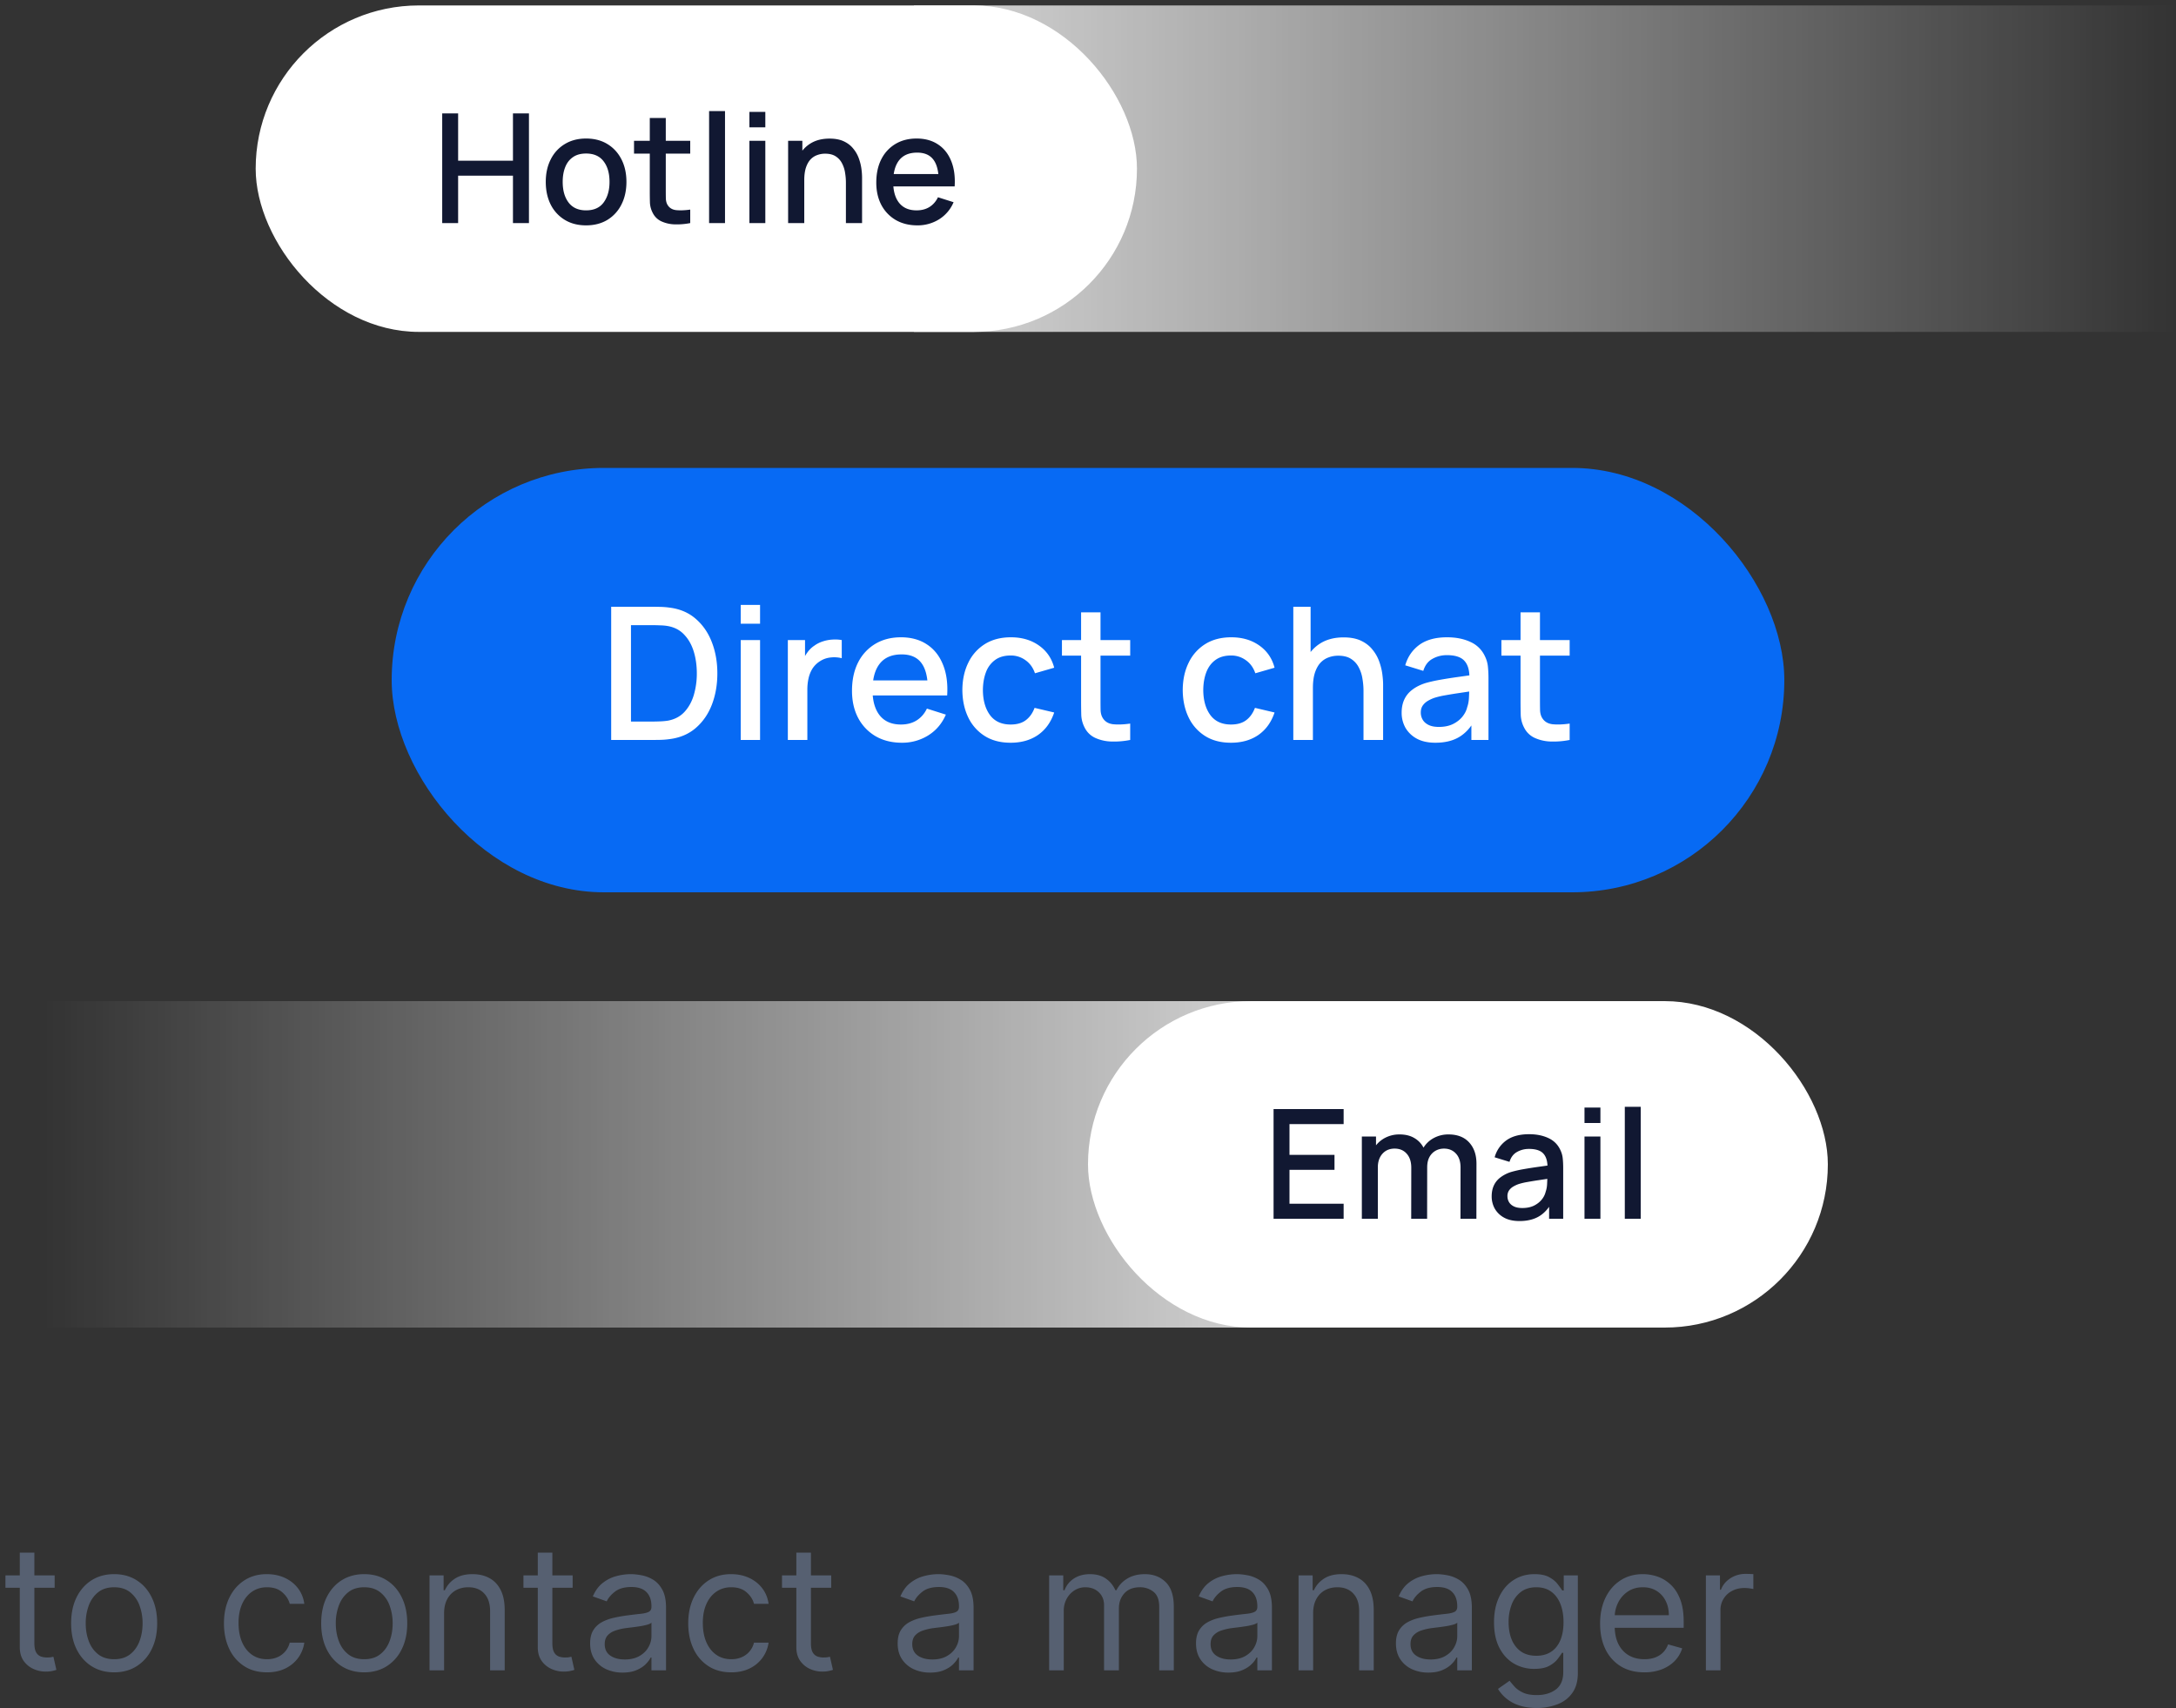
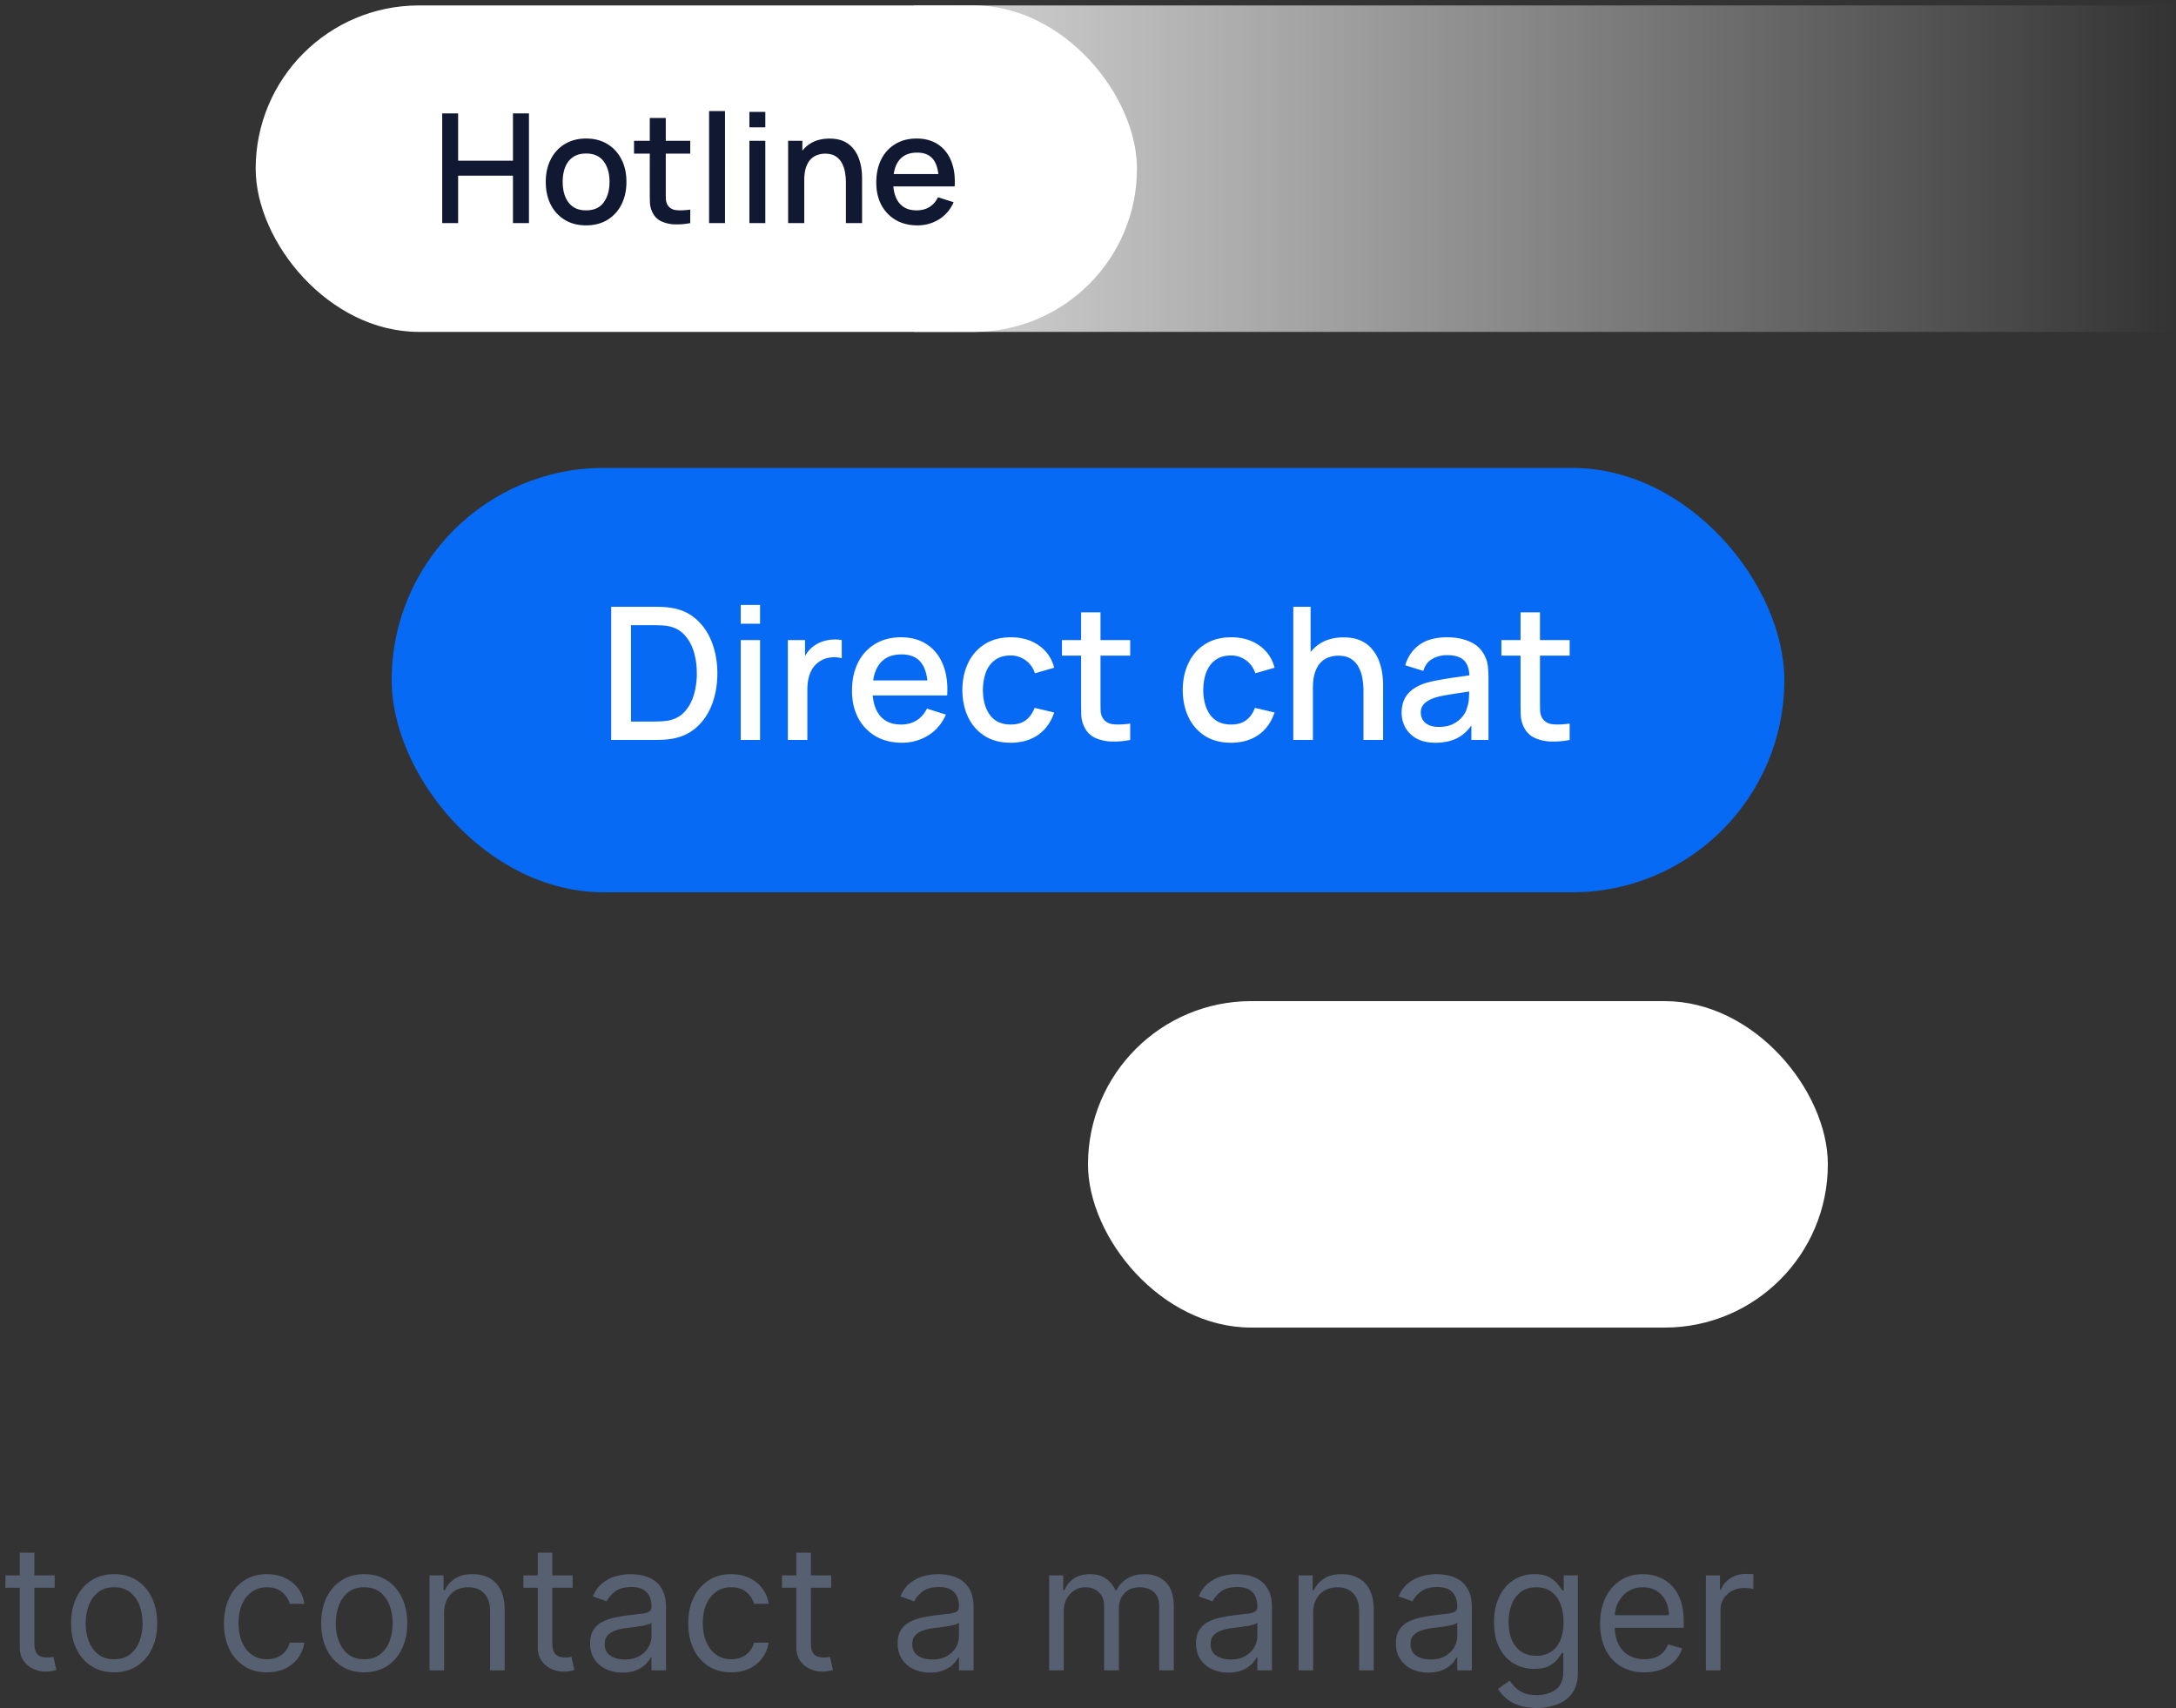
<svg xmlns="http://www.w3.org/2000/svg" width="200" height="157" viewBox="0 0 200 157" fill="none">
  <rect x="0" y="0" width="200" height="157" fill="#333333" stroke="none" />
-   <path fill="url(#a)" fill-opacity=".8" d="M4 92h116v30H4z" />
  <path transform="rotate(-180 200 30.5)" fill="url(#b)" fill-opacity=".8" d="M200 30.5h116v30H200z" />
  <path d="M5.023 144.773v1.136H.5v-1.136h4.523Zm-3.205-2.091H3.16V151c0 .379.055.663.165.852a.85.85 0 0 0 .432.375c.178.061.365.091.562.091.148 0 .27-.007.364-.023l.227-.045.273 1.205c-.091.034-.218.068-.38.102-.164.038-.37.057-.62.057-.379 0-.75-.082-1.114-.245a2.215 2.215 0 0 1-.898-.744c-.234-.333-.352-.754-.352-1.261v-8.682Zm8.674 11c-.788 0-1.48-.188-2.074-.563-.591-.375-1.053-.899-1.387-1.574-.33-.674-.494-1.462-.494-2.363 0-.909.165-1.703.494-2.381.334-.678.796-1.204 1.387-1.579.594-.375 1.286-.563 2.074-.563.787 0 1.477.188 2.068.563.594.375 1.056.901 1.386 1.579.333.678.5 1.472.5 2.381 0 .901-.167 1.689-.5 2.363a3.764 3.764 0 0 1-1.386 1.574c-.591.375-1.28.563-2.069.563Zm0-1.205c.598 0 1.09-.153 1.477-.46.386-.307.672-.71.858-1.21.185-.5.278-1.042.278-1.625a4.68 4.68 0 0 0-.278-1.631 2.742 2.742 0 0 0-.858-1.221c-.387-.311-.879-.466-1.477-.466-.599 0-1.091.155-1.478.466-.386.31-.672.717-.858 1.221a4.68 4.68 0 0 0-.278 1.631c0 .583.093 1.125.278 1.625.186.5.472.903.858 1.21.387.307.879.46 1.478.46Zm14.046 1.205c-.818 0-1.522-.193-2.113-.58a3.773 3.773 0 0 1-1.364-1.596c-.318-.678-.477-1.453-.477-2.324 0-.887.163-1.669.488-2.347.33-.682.788-1.214 1.375-1.596.591-.387 1.28-.58 2.069-.58.613 0 1.166.114 1.659.341.492.227.895.545 1.21.955.314.409.51.886.585 1.431h-1.34c-.103-.397-.33-.75-.683-1.056-.348-.311-.818-.466-1.409-.466-.522 0-.98.136-1.375.409-.39.269-.695.649-.914 1.142-.216.488-.324 1.062-.324 1.721 0 .675.106 1.262.318 1.762.216.5.519.888.909 1.164.394.277.856.415 1.386.415.349 0 .665-.06.95-.182.283-.121.524-.295.72-.522.198-.228.338-.5.421-.818h1.341a3.108 3.108 0 0 1-.562 1.392 3.149 3.149 0 0 1-1.177.977c-.484.238-1.049.358-1.693.358Zm8.938 0c-.788 0-1.48-.188-2.074-.563-.59-.375-1.053-.899-1.386-1.574-.33-.674-.495-1.462-.495-2.363 0-.909.165-1.703.495-2.381.333-.678.795-1.204 1.386-1.579.595-.375 1.286-.563 2.074-.563.788 0 1.477.188 2.068.563.595.375 1.057.901 1.386 1.579.334.678.5 1.472.5 2.381 0 .901-.166 1.689-.5 2.363a3.765 3.765 0 0 1-1.386 1.574c-.59.375-1.28.563-2.068.563Zm0-1.205c.598 0 1.09-.153 1.477-.46.386-.307.672-.71.858-1.21.186-.5.279-1.042.279-1.625a4.68 4.68 0 0 0-.279-1.631 2.742 2.742 0 0 0-.858-1.221c-.386-.311-.879-.466-1.477-.466-.599 0-1.091.155-1.477.466-.387.31-.673.717-.858 1.221a4.68 4.68 0 0 0-.279 1.631c0 .583.093 1.125.279 1.625.185.5.471.903.858 1.21.386.307.878.46 1.477.46Zm7.342-4.227v5.25h-1.34v-8.727h1.295v1.363h.113c.205-.443.515-.799.932-1.068.417-.273.955-.409 1.614-.409.59 0 1.108.121 1.551.364.443.238.788.602 1.034 1.091.246.484.37 1.098.37 1.841v5.545h-1.342v-5.455c0-.685-.178-1.219-.534-1.602-.356-.386-.844-.579-1.466-.579-.428 0-.81.092-1.147.278a1.99 1.99 0 0 0-.79.813c-.193.356-.29.787-.29 1.295Zm11.814-3.477v1.136H48.11v-1.136h4.523Zm-3.204-2.091h1.34V151c0 .379.055.663.165.852a.85.85 0 0 0 .432.375c.178.061.366.091.563.091.147 0 .269-.007.363-.023l.228-.045.272 1.205c-.09.034-.218.068-.38.102-.163.038-.37.057-.62.057-.379 0-.75-.082-1.113-.245a2.215 2.215 0 0 1-.898-.744c-.235-.333-.352-.754-.352-1.261v-8.682Zm7.79 11.023a3.552 3.552 0 0 1-1.506-.313 2.581 2.581 0 0 1-1.074-.915c-.265-.401-.398-.886-.398-1.454 0-.5.099-.906.295-1.216.198-.315.46-.561.79-.739.33-.178.694-.31 1.091-.398.402-.09.805-.162 1.21-.215.53-.069.96-.12 1.29-.154.334-.038.576-.1.728-.187.155-.087.232-.239.232-.455v-.045c0-.561-.153-.997-.46-1.307-.303-.311-.763-.466-1.38-.466-.64 0-1.142.14-1.506.42-.364.281-.62.58-.767.898l-1.273-.454c.227-.531.53-.944.91-1.239.382-.299.798-.508 1.25-.625a5.2 5.2 0 0 1 1.34-.182c.28 0 .602.034.966.102.367.065.722.199 1.063.404.344.204.63.513.857.926.228.413.341.966.341 1.659v5.75h-1.34v-1.182h-.069c-.09.19-.242.392-.454.608-.212.216-.495.4-.847.551-.352.152-.782.228-1.29.228Zm.204-1.205c.53 0 .977-.104 1.34-.312.368-.209.645-.478.83-.807.19-.33.284-.676.284-1.04v-1.227c-.056.068-.181.13-.375.187-.189.053-.409.101-.659.142-.246.038-.486.072-.721.102-.231.027-.419.05-.563.069a5.109 5.109 0 0 0-.977.221c-.3.099-.542.248-.727.449-.182.197-.273.466-.273.807 0 .466.172.818.517 1.057.349.235.79.352 1.324.352Zm9.788 1.182c-.818 0-1.522-.193-2.113-.58a3.773 3.773 0 0 1-1.364-1.596c-.318-.678-.477-1.453-.477-2.324 0-.887.163-1.669.488-2.347.33-.682.788-1.214 1.375-1.596.591-.387 1.28-.58 2.069-.58.613 0 1.166.114 1.659.341.492.227.895.545 1.21.955.314.409.51.886.585 1.431h-1.34c-.103-.397-.33-.75-.683-1.056-.348-.311-.818-.466-1.409-.466-.522 0-.98.136-1.375.409-.39.269-.695.649-.914 1.142-.217.488-.324 1.062-.324 1.721 0 .675.106 1.262.318 1.762.216.5.519.888.909 1.164.394.277.856.415 1.386.415.349 0 .665-.06.95-.182.283-.121.524-.295.72-.522.198-.228.338-.5.421-.818h1.341a3.106 3.106 0 0 1-.563 1.392 3.149 3.149 0 0 1-1.176.977c-.484.238-1.049.358-1.693.358Zm9.188-8.909v1.136h-4.523v-1.136h4.523Zm-3.205-2.091h1.341V151c0 .379.055.663.165.852a.85.85 0 0 0 .432.375c.178.061.365.091.562.091.148 0 .27-.007.364-.023l.227-.045.273 1.205c-.091.034-.218.068-.38.102-.164.038-.37.057-.62.057-.379 0-.75-.082-1.114-.245a2.214 2.214 0 0 1-.897-.744c-.235-.333-.353-.754-.353-1.261v-8.682Zm12.29 11.023a3.551 3.551 0 0 1-1.506-.313 2.582 2.582 0 0 1-1.074-.915c-.265-.401-.397-.886-.397-1.454 0-.5.098-.906.295-1.216.197-.315.46-.561.79-.739.33-.178.693-.31 1.09-.398.402-.09.806-.162 1.211-.215.53-.069.96-.12 1.29-.154.333-.038.576-.1.727-.187.155-.087.233-.239.233-.455v-.045c0-.561-.153-.997-.46-1.307-.303-.311-.763-.466-1.38-.466-.641 0-1.143.14-1.507.42-.363.281-.619.58-.767.898l-1.272-.454c.227-.531.53-.944.909-1.239.382-.299.799-.508 1.25-.625a5.199 5.199 0 0 1 1.34-.182c.281 0 .603.034.967.102.367.065.721.199 1.062.404.345.204.63.513.858.926.227.413.341.966.341 1.659v5.75h-1.341v-1.182h-.068c-.091.19-.243.392-.455.608-.212.216-.494.4-.846.551-.352.152-.782.228-1.29.228Zm.204-1.205c.53 0 .978-.104 1.341-.312.368-.209.644-.478.83-.807.19-.33.284-.676.284-1.04v-1.227c-.057.068-.182.13-.375.187-.19.053-.409.101-.659.142-.246.038-.487.072-.722.102-.23.027-.418.05-.562.069a5.108 5.108 0 0 0-.977.221c-.3.099-.542.248-.728.449-.181.197-.272.466-.272.807 0 .466.172.818.517 1.057.348.235.79.352 1.323.352Zm10.743 1v-8.727h1.296v1.363h.114c.181-.466.475-.827.88-1.085.406-.261.892-.392 1.46-.392.576 0 1.055.131 1.438.392.386.258.687.619.903 1.085h.091c.224-.45.559-.808 1.006-1.074.447-.268.983-.403 1.608-.403.78 0 1.418.244 1.915.733.496.485.744 1.241.744 2.267v5.841h-1.341v-5.841c0-.644-.176-1.104-.528-1.381a1.96 1.96 0 0 0-1.245-.414c-.613 0-1.089.185-1.426.556-.337.368-.506.834-.506 1.398v5.682h-1.363v-5.977c0-.496-.161-.896-.483-1.199-.322-.307-.737-.46-1.244-.46-.349 0-.675.092-.978.278-.299.186-.541.443-.727.773a2.28 2.28 0 0 0-.273 1.13v5.455h-1.34Zm16.475.205a3.554 3.554 0 0 1-1.506-.313 2.58 2.58 0 0 1-1.074-.915c-.265-.401-.397-.886-.397-1.454 0-.5.098-.906.295-1.216.197-.315.46-.561.79-.739.329-.178.693-.31 1.091-.398.401-.09.805-.162 1.21-.215.53-.069.96-.12 1.29-.154.333-.038.575-.1.727-.187.155-.087.233-.239.233-.455v-.045c0-.561-.153-.997-.46-1.307-.303-.311-.764-.466-1.381-.466-.64 0-1.142.14-1.506.42-.363.281-.619.58-.767.898l-1.272-.454c.227-.531.53-.944.909-1.239a3.398 3.398 0 0 1 1.25-.625 5.193 5.193 0 0 1 1.341-.182c.28 0 .602.034.965.102.368.065.722.199 1.063.404.345.204.631.513.858.926.227.413.341.966.341 1.659v5.75h-1.341v-1.182h-.068a2.36 2.36 0 0 1-.455.608c-.212.216-.494.4-.846.551-.353.152-.783.228-1.29.228Zm.204-1.205c.531 0 .978-.104 1.341-.312.368-.209.644-.478.83-.807.189-.33.284-.676.284-1.04v-1.227c-.057.068-.182.13-.375.187a6.143 6.143 0 0 1-.659.142c-.246.038-.487.072-.722.102-.231.027-.418.05-.562.069a5.107 5.107 0 0 0-.978.221 1.69 1.69 0 0 0-.727.449c-.182.197-.273.466-.273.807 0 .466.173.818.518 1.057.348.235.789.352 1.323.352Zm7.584-4.25v5.25h-1.341v-8.727h1.296v1.363h.113c.205-.443.516-.799.932-1.068.417-.273.955-.409 1.614-.409.591 0 1.108.121 1.551.364.443.238.788.602 1.034 1.091.246.484.369 1.098.369 1.841v5.545h-1.341v-5.455c0-.685-.178-1.219-.534-1.602-.356-.386-.844-.579-1.466-.579-.428 0-.81.092-1.147.278a1.985 1.985 0 0 0-.79.813c-.193.356-.29.787-.29 1.295Zm10.587 5.455a3.554 3.554 0 0 1-1.506-.313 2.58 2.58 0 0 1-1.074-.915c-.265-.401-.397-.886-.397-1.454 0-.5.098-.906.295-1.216.197-.315.46-.561.79-.739.329-.178.693-.31 1.091-.398.401-.09.805-.162 1.21-.215.53-.069.96-.12 1.29-.154.333-.038.575-.1.727-.187.155-.087.233-.239.233-.455v-.045c0-.561-.153-.997-.46-1.307-.303-.311-.764-.466-1.381-.466-.64 0-1.142.14-1.506.42-.363.281-.619.58-.767.898l-1.272-.454c.227-.531.53-.944.909-1.239a3.398 3.398 0 0 1 1.25-.625 5.193 5.193 0 0 1 1.341-.182c.28 0 .602.034.965.102.368.065.722.199 1.063.404.345.204.631.513.858.926.227.413.341.966.341 1.659v5.75h-1.341v-1.182h-.068a2.36 2.36 0 0 1-.455.608c-.212.216-.494.4-.846.551-.353.152-.783.228-1.29.228Zm.204-1.205c.531 0 .978-.104 1.341-.312.368-.209.644-.478.83-.807.189-.33.284-.676.284-1.04v-1.227c-.057.068-.182.13-.375.187a6.143 6.143 0 0 1-.659.142c-.246.038-.487.072-.722.102-.231.027-.418.05-.562.069a5.107 5.107 0 0 0-.978.221 1.69 1.69 0 0 0-.727.449c-.182.197-.273.466-.273.807 0 .466.173.818.518 1.057.348.235.789.352 1.323.352Zm9.766 4.455c-.648 0-1.205-.084-1.67-.25a3.54 3.54 0 0 1-1.165-.648 3.54 3.54 0 0 1-.733-.852l1.068-.75c.121.159.275.34.46.545.186.208.44.388.762.54.325.155.751.233 1.278.233.705 0 1.286-.171 1.744-.512.459-.341.688-.875.688-1.602v-1.773h-.114a7.079 7.079 0 0 1-.42.591c-.178.231-.436.438-.773.62-.333.178-.784.267-1.352.267a3.646 3.646 0 0 1-1.898-.5c-.557-.334-.998-.819-1.324-1.455-.322-.636-.483-1.409-.483-2.318 0-.894.157-1.672.472-2.335.314-.667.752-1.182 1.312-1.546.561-.367 1.209-.551 1.943-.551.569 0 1.019.095 1.353.284.337.186.594.398.772.637.182.234.322.428.421.579h.136v-1.386h1.296v8.977c0 .75-.171 1.36-.512 1.83-.337.473-.791.82-1.363 1.039a5.135 5.135 0 0 1-1.898.336Zm-.045-4.796c.537 0 .992-.123 1.363-.369s.654-.601.847-1.063c.193-.462.29-1.015.29-1.659 0-.629-.095-1.184-.285-1.665-.189-.481-.469-.858-.84-1.13-.372-.273-.83-.409-1.375-.409-.569 0-1.042.144-1.421.431a2.628 2.628 0 0 0-.846 1.16 4.465 4.465 0 0 0-.279 1.613c0 .606.095 1.142.284 1.608.193.462.477.826.852 1.091.379.261.849.392 1.41.392Zm9.931 1.523c-.841 0-1.566-.186-2.176-.557a3.736 3.736 0 0 1-1.403-1.568c-.326-.674-.489-1.459-.489-2.352 0-.894.163-1.682.489-2.364.329-.686.788-1.22 1.375-1.602.591-.387 1.28-.58 2.068-.58.455 0 .903.076 1.347.227.443.152.846.398 1.21.739.363.337.653.784.869 1.341.216.557.324 1.242.324 2.057v.568h-6.727v-1.159h5.363c0-.493-.098-.932-.295-1.318a2.219 2.219 0 0 0-.83-.915c-.356-.224-.776-.335-1.261-.335-.534 0-.996.132-1.386.397a2.617 2.617 0 0 0-.892 1.023 2.997 2.997 0 0 0-.313 1.352v.773c0 .659.114 1.218.341 1.676.231.455.551.801.96 1.04.409.235.885.352 1.426.352.353 0 .671-.049.955-.147.288-.103.536-.254.744-.455.209-.205.37-.458.483-.761l1.296.363c-.137.44-.366.826-.688 1.159-.322.33-.72.587-1.193.773a4.425 4.425 0 0 1-1.597.273Zm5.654-.182v-8.727h1.295v1.318h.091c.159-.432.447-.782.864-1.051a2.54 2.54 0 0 1 1.409-.404c.098 0 .221.002.369.006s.26.01.335.017v1.364a3.351 3.351 0 0 0-.312-.051 3.026 3.026 0 0 0-.506-.04c-.424 0-.803.089-1.136.267a1.954 1.954 0 0 0-1.068 1.778v5.523h-1.341Z" fill="#566071" />
  <rect x="23.5" y=".5" width="81" height="30" rx="15" fill="#fff" />
  <path d="M40.644 20.5V10.42h1.463v4.347h5.04V10.42h1.47V20.5h-1.47v-4.354h-5.04V20.5h-1.463Zm13.223.21c-.756 0-1.412-.17-1.967-.511a3.444 3.444 0 0 1-1.288-1.407c-.3-.602-.449-1.295-.449-2.079 0-.789.155-1.482.463-2.079a3.386 3.386 0 0 1 1.294-1.4c.556-.336 1.204-.504 1.947-.504.756 0 1.411.17 1.967.511.555.34.984.81 1.287 1.407.304.597.456 1.286.456 2.065 0 .789-.154 1.484-.462 2.086a3.444 3.444 0 0 1-1.288 1.407c-.556.336-1.21.504-1.96.504Zm0-1.379c.723 0 1.262-.243 1.617-.728.359-.49.538-1.12.538-1.89 0-.789-.181-1.419-.545-1.89-.36-.476-.896-.714-1.61-.714-.49 0-.894.112-1.211.336-.318.22-.553.525-.707.917-.154.387-.231.838-.231 1.351 0 .793.181 1.428.545 1.904.364.476.899.714 1.604.714ZM63.44 20.5a6.266 6.266 0 0 1-1.4.119 3.169 3.169 0 0 1-1.225-.266 1.67 1.67 0 0 1-.812-.77 2.251 2.251 0 0 1-.266-.952c-.01-.327-.014-.695-.014-1.106V10.84h1.47v6.615c0 .303.002.567.007.791.01.224.058.413.147.567.168.29.434.455.798.497.368.037.8.021 1.295-.049V20.5Zm-5.166-6.384V12.94h5.166v1.176h-5.166Zm6.9 6.384V10.21h1.463V20.5h-1.463Zm3.705-8.799V10.28h1.463v1.421H68.88Zm0 8.799v-7.56h1.463v7.56H68.88Zm8.87 0v-3.717c0-.294-.025-.595-.076-.903a2.705 2.705 0 0 0-.28-.868 1.642 1.642 0 0 0-.581-.644c-.248-.163-.572-.245-.973-.245a2.07 2.07 0 0 0-.742.133 1.547 1.547 0 0 0-.616.413c-.173.191-.31.443-.413.756-.098.313-.147.693-.147 1.141l-.91-.343c0-.686.128-1.29.385-1.813a2.894 2.894 0 0 1 1.106-1.232c.48-.294 1.061-.441 1.743-.441.523 0 .961.084 1.316.252.355.168.642.39.86.665.225.27.395.567.512.889.117.322.196.637.238.945a6.1 6.1 0 0 1 .063.812v4.2H77.75Zm-5.312 0v-7.56h1.309v2.184h.175V20.5h-1.484Zm11.877.21c-.75 0-1.411-.163-1.98-.49a3.485 3.485 0 0 1-1.324-1.379c-.312-.593-.469-1.279-.469-2.058 0-.826.154-1.542.462-2.149a3.423 3.423 0 0 1 1.302-1.407c.556-.331 1.202-.497 1.94-.497.77 0 1.425.18 1.966.539.542.355.945.861 1.211 1.519.271.658.378 1.44.322 2.345h-1.463v-.532c-.009-.877-.177-1.526-.504-1.946-.322-.42-.814-.63-1.477-.63-.732 0-1.283.231-1.652.693-.368.462-.553 1.13-.553 2.002 0 .83.185 1.475.553 1.932.37.453.901.679 1.596.679.458 0 .852-.103 1.183-.308.336-.21.598-.509.784-.896l1.435.455a3.407 3.407 0 0 1-1.337 1.575 3.722 3.722 0 0 1-1.995.553Zm-2.695-3.577v-1.141h5.397v1.141H81.62Z" fill="#111832" />
  <rect x="36" y="43" width="128" height="39" rx="19.5" fill="#076AF4" />
  <path d="M56.175 68V55.76h3.833c.114 0 .323.003.63.009.311.005.608.028.892.068.957.118 1.762.461 2.414 1.028.657.567 1.153 1.286 1.487 2.159.335.867.502 1.819.502 2.856 0 1.043-.167 2-.502 2.873-.334.867-.83 1.584-1.487 2.15-.652.561-1.457.901-2.414 1.02-.284.04-.581.063-.893.069a40.36 40.36 0 0 1-.629.008h-3.833Zm1.819-1.692h2.014c.193 0 .422-.005.689-.017.266-.01.501-.034.705-.067.624-.12 1.128-.389 1.513-.808.391-.425.678-.946.859-1.564a6.97 6.97 0 0 0 .272-1.972c0-.72-.094-1.386-.28-1.998-.188-.617-.477-1.133-.868-1.546-.385-.42-.884-.686-1.496-.8a4.244 4.244 0 0 0-.714-.068 16.436 16.436 0 0 0-.68-.017h-2.014v8.857Zm10.088-8.993V55.59h1.777v1.725h-1.777Zm0 10.685v-9.18h1.777V68h-1.777Zm4.33 0v-9.18h1.58v2.227l-.22-.289c.112-.295.26-.564.441-.808.181-.249.391-.453.63-.611.231-.17.49-.3.773-.392.289-.096.583-.153.884-.17.3-.022.589-.008.867.043v1.666a2.88 2.88 0 0 0-1.003-.068c-.363.034-.697.15-1.003.349a2.254 2.254 0 0 0-.689.68 2.89 2.89 0 0 0-.357.892c-.073.323-.11.666-.11 1.029V68H72.41Zm10.479.255c-.912 0-1.714-.198-2.406-.595a4.23 4.23 0 0 1-1.606-1.674c-.38-.72-.57-1.553-.57-2.5 0-1.002.187-1.872.561-2.609a4.156 4.156 0 0 1 1.581-1.709c.675-.402 1.46-.603 2.355-.603.935 0 1.731.218 2.388.654.658.431 1.148 1.046 1.47 1.845.33.799.46 1.748.392 2.847h-1.777v-.645c-.01-1.066-.215-1.853-.612-2.363-.39-.51-.988-.765-1.793-.765-.89 0-1.558.28-2.006.841-.448.561-.672 1.371-.672 2.431 0 1.009.224 1.79.672 2.346.448.55 1.094.825 1.938.825.555 0 1.034-.125 1.436-.374.408-.255.726-.618.952-1.088l1.743.552c-.357.822-.898 1.46-1.624 1.912a4.52 4.52 0 0 1-2.422.672Zm-3.273-4.343v-1.386h6.554v1.385h-6.554Zm13.272 4.343c-.94 0-1.74-.21-2.397-.629A4.112 4.112 0 0 1 88.98 65.9c-.346-.73-.521-1.56-.527-2.49.006-.946.187-1.782.544-2.507a4.093 4.093 0 0 1 1.53-1.718c.663-.413 1.46-.62 2.388-.62 1.003 0 1.86.25 2.567.748.714.499 1.185 1.181 1.411 2.048l-1.768.51c-.175-.515-.464-.915-.867-1.198a2.263 2.263 0 0 0-1.368-.434c-.584 0-1.063.14-1.437.417a2.407 2.407 0 0 0-.833 1.122c-.18.476-.274 1.02-.28 1.632.006.946.22 1.711.646 2.295.43.584 1.065.876 1.904.876.572 0 1.034-.13 1.385-.392.357-.266.63-.645.816-1.138l1.802.424c-.3.896-.796 1.584-1.487 2.066-.691.476-1.53.714-2.516.714ZM103.878 68a7.61 7.61 0 0 1-1.7.144 3.845 3.845 0 0 1-1.487-.323 2.025 2.025 0 0 1-.986-.934 2.734 2.734 0 0 1-.323-1.156 47.233 47.233 0 0 1-.017-1.343V56.27h1.785v8.032c0 .369.002.689.008.961.011.272.071.501.179.688.204.352.527.553.969.604.447.045.971.025 1.572-.06V68Zm-6.273-7.752V58.82h6.273v1.428h-6.273Zm15.539 8.007c-.941 0-1.74-.21-2.397-.629a4.112 4.112 0 0 1-1.513-1.726c-.346-.73-.521-1.56-.527-2.49.006-.946.187-1.782.544-2.507a4.093 4.093 0 0 1 1.53-1.718c.663-.413 1.459-.62 2.388-.62 1.003 0 1.859.25 2.567.748.714.499 1.185 1.181 1.411 2.048l-1.768.51c-.175-.515-.464-.915-.867-1.198a2.26 2.26 0 0 0-1.368-.434c-.584 0-1.063.14-1.437.417-.374.272-.651.646-.833 1.122-.181.476-.274 1.02-.28 1.632.006.946.221 1.711.646 2.295.431.584 1.065.876 1.904.876.572 0 1.034-.13 1.385-.392.357-.266.629-.645.816-1.138l1.802.424c-.3.896-.796 1.584-1.487 2.066-.691.476-1.53.714-2.516.714ZM125.322 68v-4.514c0-.356-.031-.722-.094-1.096a3.27 3.27 0 0 0-.34-1.054 1.99 1.99 0 0 0-.705-.782c-.3-.198-.694-.297-1.182-.297-.317 0-.617.053-.901.161-.283.102-.532.27-.748.502-.209.232-.376.538-.501.917-.119.38-.179.842-.179 1.386l-1.105-.416c0-.834.156-1.567.468-2.202a3.513 3.513 0 0 1 1.343-1.496c.584-.357 1.289-.535 2.116-.535.635 0 1.168.102 1.598.306.431.203.78.473 1.046.807.272.329.479.689.62 1.08.142.39.238.773.289 1.147.051.374.077.703.077.986V68h-1.802Zm-6.452 0V55.76h1.59v6.605h.212V68h-1.802Zm13.06.255c-.68 0-1.249-.125-1.708-.374a2.665 2.665 0 0 1-1.046-1.003 2.797 2.797 0 0 1-.348-1.377c0-.465.082-.873.246-1.224.165-.351.408-.649.731-.892.323-.25.72-.451 1.19-.604.408-.119.87-.224 1.386-.314.516-.091 1.057-.176 1.623-.255l1.7-.239-.646.358c.012-.72-.141-1.253-.459-1.599-.311-.35-.85-.526-1.615-.526-.481 0-.923.113-1.326.34-.402.22-.682.589-.841 1.105l-1.658-.51c.227-.788.658-1.414 1.292-1.879.641-.465 1.491-.697 2.55-.697.822 0 1.536.142 2.142.425a2.64 2.64 0 0 1 1.343 1.326c.148.3.238.618.272.952.034.334.051.694.051 1.08V68h-1.572v-2.1l.306.272c-.38.703-.864 1.227-1.454 1.573-.583.34-1.303.51-2.159.51Zm.315-1.453c.504 0 .938-.088 1.3-.264.363-.181.655-.41.876-.688.221-.278.365-.567.433-.867.097-.273.151-.579.162-.919.017-.34.025-.611.025-.815l.578.212-1.53.23a38.87 38.87 0 0 0-1.249.203 7.485 7.485 0 0 0-.986.23 3.332 3.332 0 0 0-.655.306 1.494 1.494 0 0 0-.45.433c-.108.17-.162.377-.162.621 0 .238.06.459.179.663.119.198.3.357.544.476.244.119.555.178.935.178ZM144.27 68a7.61 7.61 0 0 1-1.7.144 3.846 3.846 0 0 1-1.488-.323 2.028 2.028 0 0 1-.986-.934 2.74 2.74 0 0 1-.323-1.156 48.77 48.77 0 0 1-.017-1.343V56.27h1.785v8.032c0 .369.003.689.009.961.011.272.07.501.178.688.204.352.527.553.969.604.448.045.972.025 1.573-.06V68Zm-6.273-7.752V58.82h6.273v1.428h-6.273Z" fill="#fff" />
  <rect x="100" y="92" width="68" height="30" rx="15" fill="#fff" />
-   <path d="M117.056 112v-10.08h6.44v1.379h-4.977v2.828h4.137v1.379h-4.137v3.115h4.977V112h-6.44Zm17.179 0 .007-4.711c0-.546-.14-.971-.42-1.274-.28-.308-.648-.462-1.106-.462-.28 0-.536.065-.77.196a1.447 1.447 0 0 0-.56.574c-.14.252-.21.569-.21.952l-.707-.357c-.009-.532.103-.999.336-1.4a2.47 2.47 0 0 1 .966-.931 2.778 2.778 0 0 1 1.365-.336c.817 0 1.449.245 1.897.735.448.49.672 1.141.672 1.953l-.007 5.061h-1.463Zm-9.065 0v-7.56h1.302v2.184h.168V112h-1.47Zm4.536 0 .007-4.683c0-.551-.14-.982-.42-1.295-.275-.313-.646-.469-1.113-.469-.462 0-.835.159-1.12.476-.28.317-.42.733-.42 1.246l-.7-.448c0-.495.119-.936.357-1.323.238-.387.56-.693.966-.917a2.807 2.807 0 0 1 1.379-.336c.537 0 .994.114 1.372.343.378.224.665.539.861.945.201.406.301.877.301 1.414l-.007 5.047h-1.463Zm9.952.21c-.56 0-1.029-.103-1.407-.308a2.192 2.192 0 0 1-.861-.826 2.303 2.303 0 0 1-.287-1.134c0-.383.068-.719.203-1.008.135-.289.336-.534.602-.735a3.23 3.23 0 0 1 .98-.497 10.81 10.81 0 0 1 1.141-.259c.425-.075.87-.145 1.337-.21l1.4-.196-.532.294c.009-.593-.117-1.031-.378-1.316-.257-.289-.7-.434-1.33-.434-.397 0-.761.093-1.092.28-.331.182-.562.485-.693.91l-1.365-.42a2.828 2.828 0 0 1 1.064-1.547c.527-.383 1.227-.574 2.1-.574.677 0 1.265.117 1.764.35.504.229.873.593 1.106 1.092a2.3 2.3 0 0 1 .224.784c.028.275.042.572.042.889V112h-1.295v-1.729l.252.224c-.313.579-.712 1.01-1.197 1.295-.481.28-1.073.42-1.778.42Zm.259-1.197c.415 0 .772-.072 1.071-.217.299-.149.539-.338.721-.567a1.78 1.78 0 0 0 .357-.714c.079-.224.124-.476.133-.756.014-.28.021-.504.021-.672l.476.175-1.26.189c-.378.056-.721.112-1.029.168a6.07 6.07 0 0 0-.812.189 2.74 2.74 0 0 0-.539.252 1.23 1.23 0 0 0-.371.357.932.932 0 0 0-.133.511c0 .196.049.378.147.546.098.163.247.294.448.392.201.098.457.147.77.147Zm5.717-7.812v-1.421h1.463v1.421h-1.463Zm0 8.799v-7.56h1.463V112h-1.463Zm3.705 0v-10.29h1.463V112h-1.463Z" fill="#111832" />
  <defs>
    <linearGradient id="a" x1="4" y1="107" x2="120" y2="107" gradientUnits="userSpaceOnUse">
      <stop stop-color="#fff" stop-opacity="0" />
      <stop offset="1" stop-color="#fff" />
    </linearGradient>
    <linearGradient id="b" x1="200" y1="45.5" x2="316" y2="45.5" gradientUnits="userSpaceOnUse">
      <stop stop-color="#fff" stop-opacity="0" />
      <stop offset="1" stop-color="#fff" />
    </linearGradient>
  </defs>
</svg>